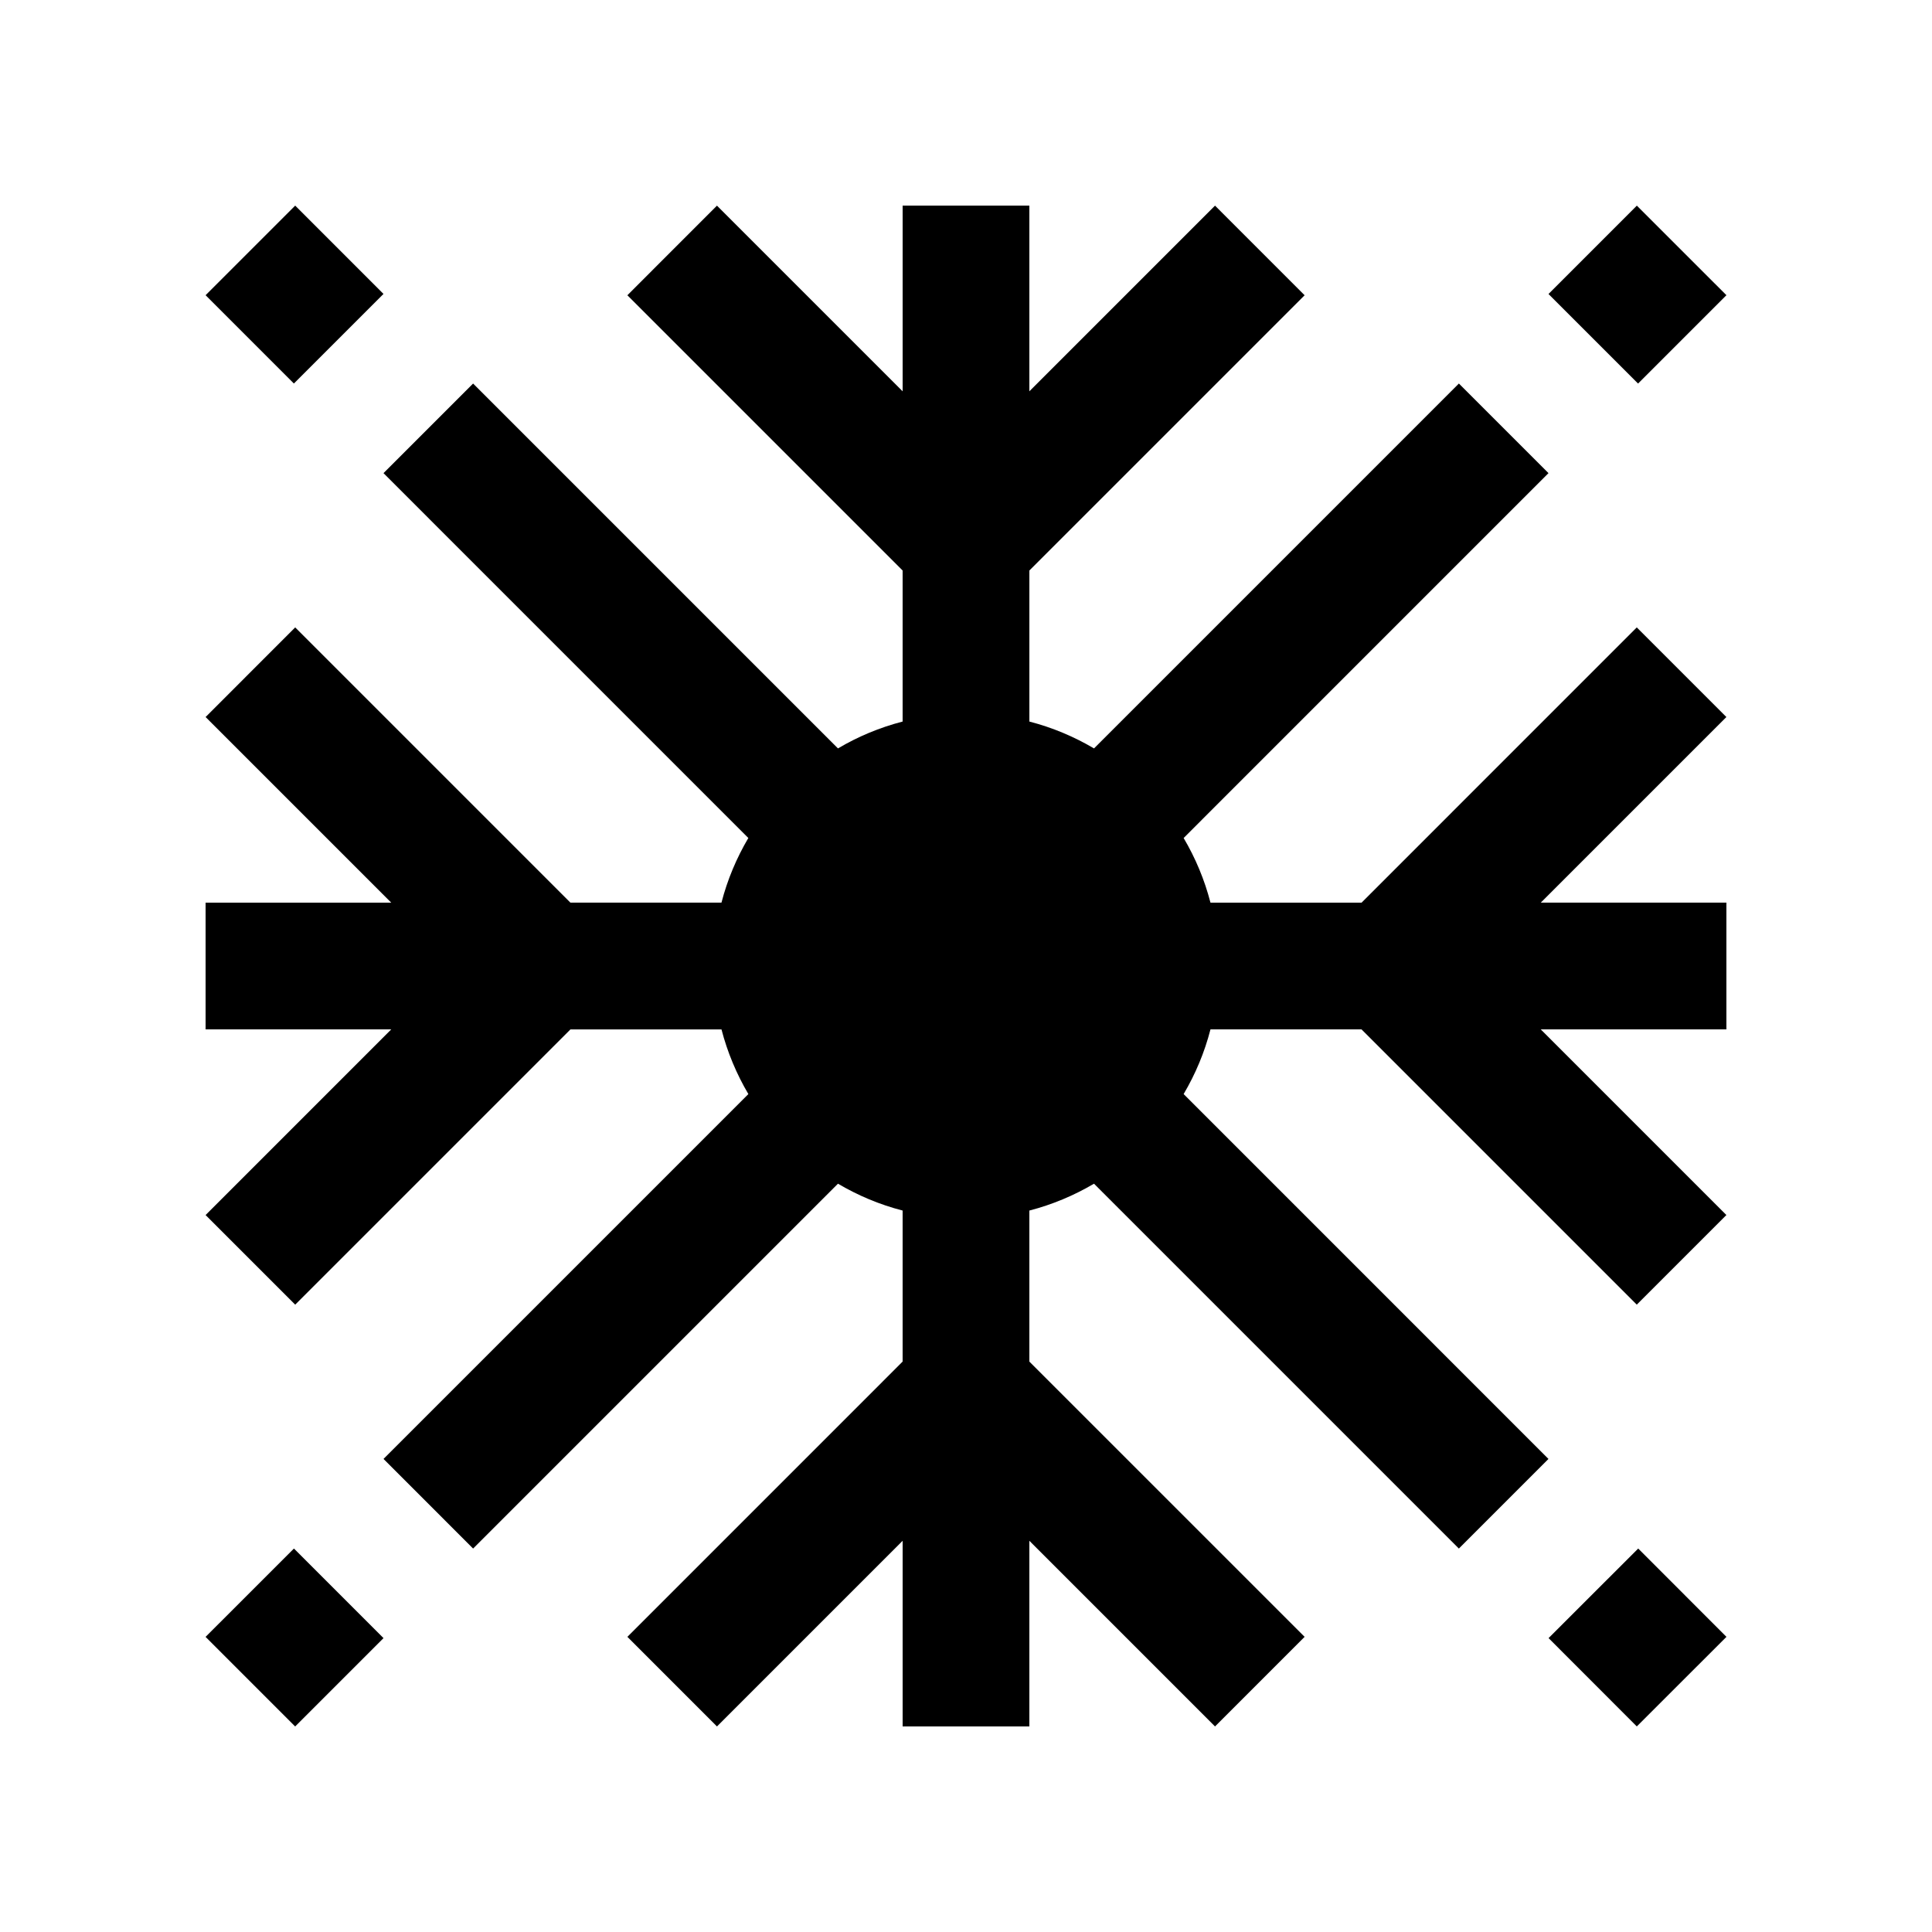
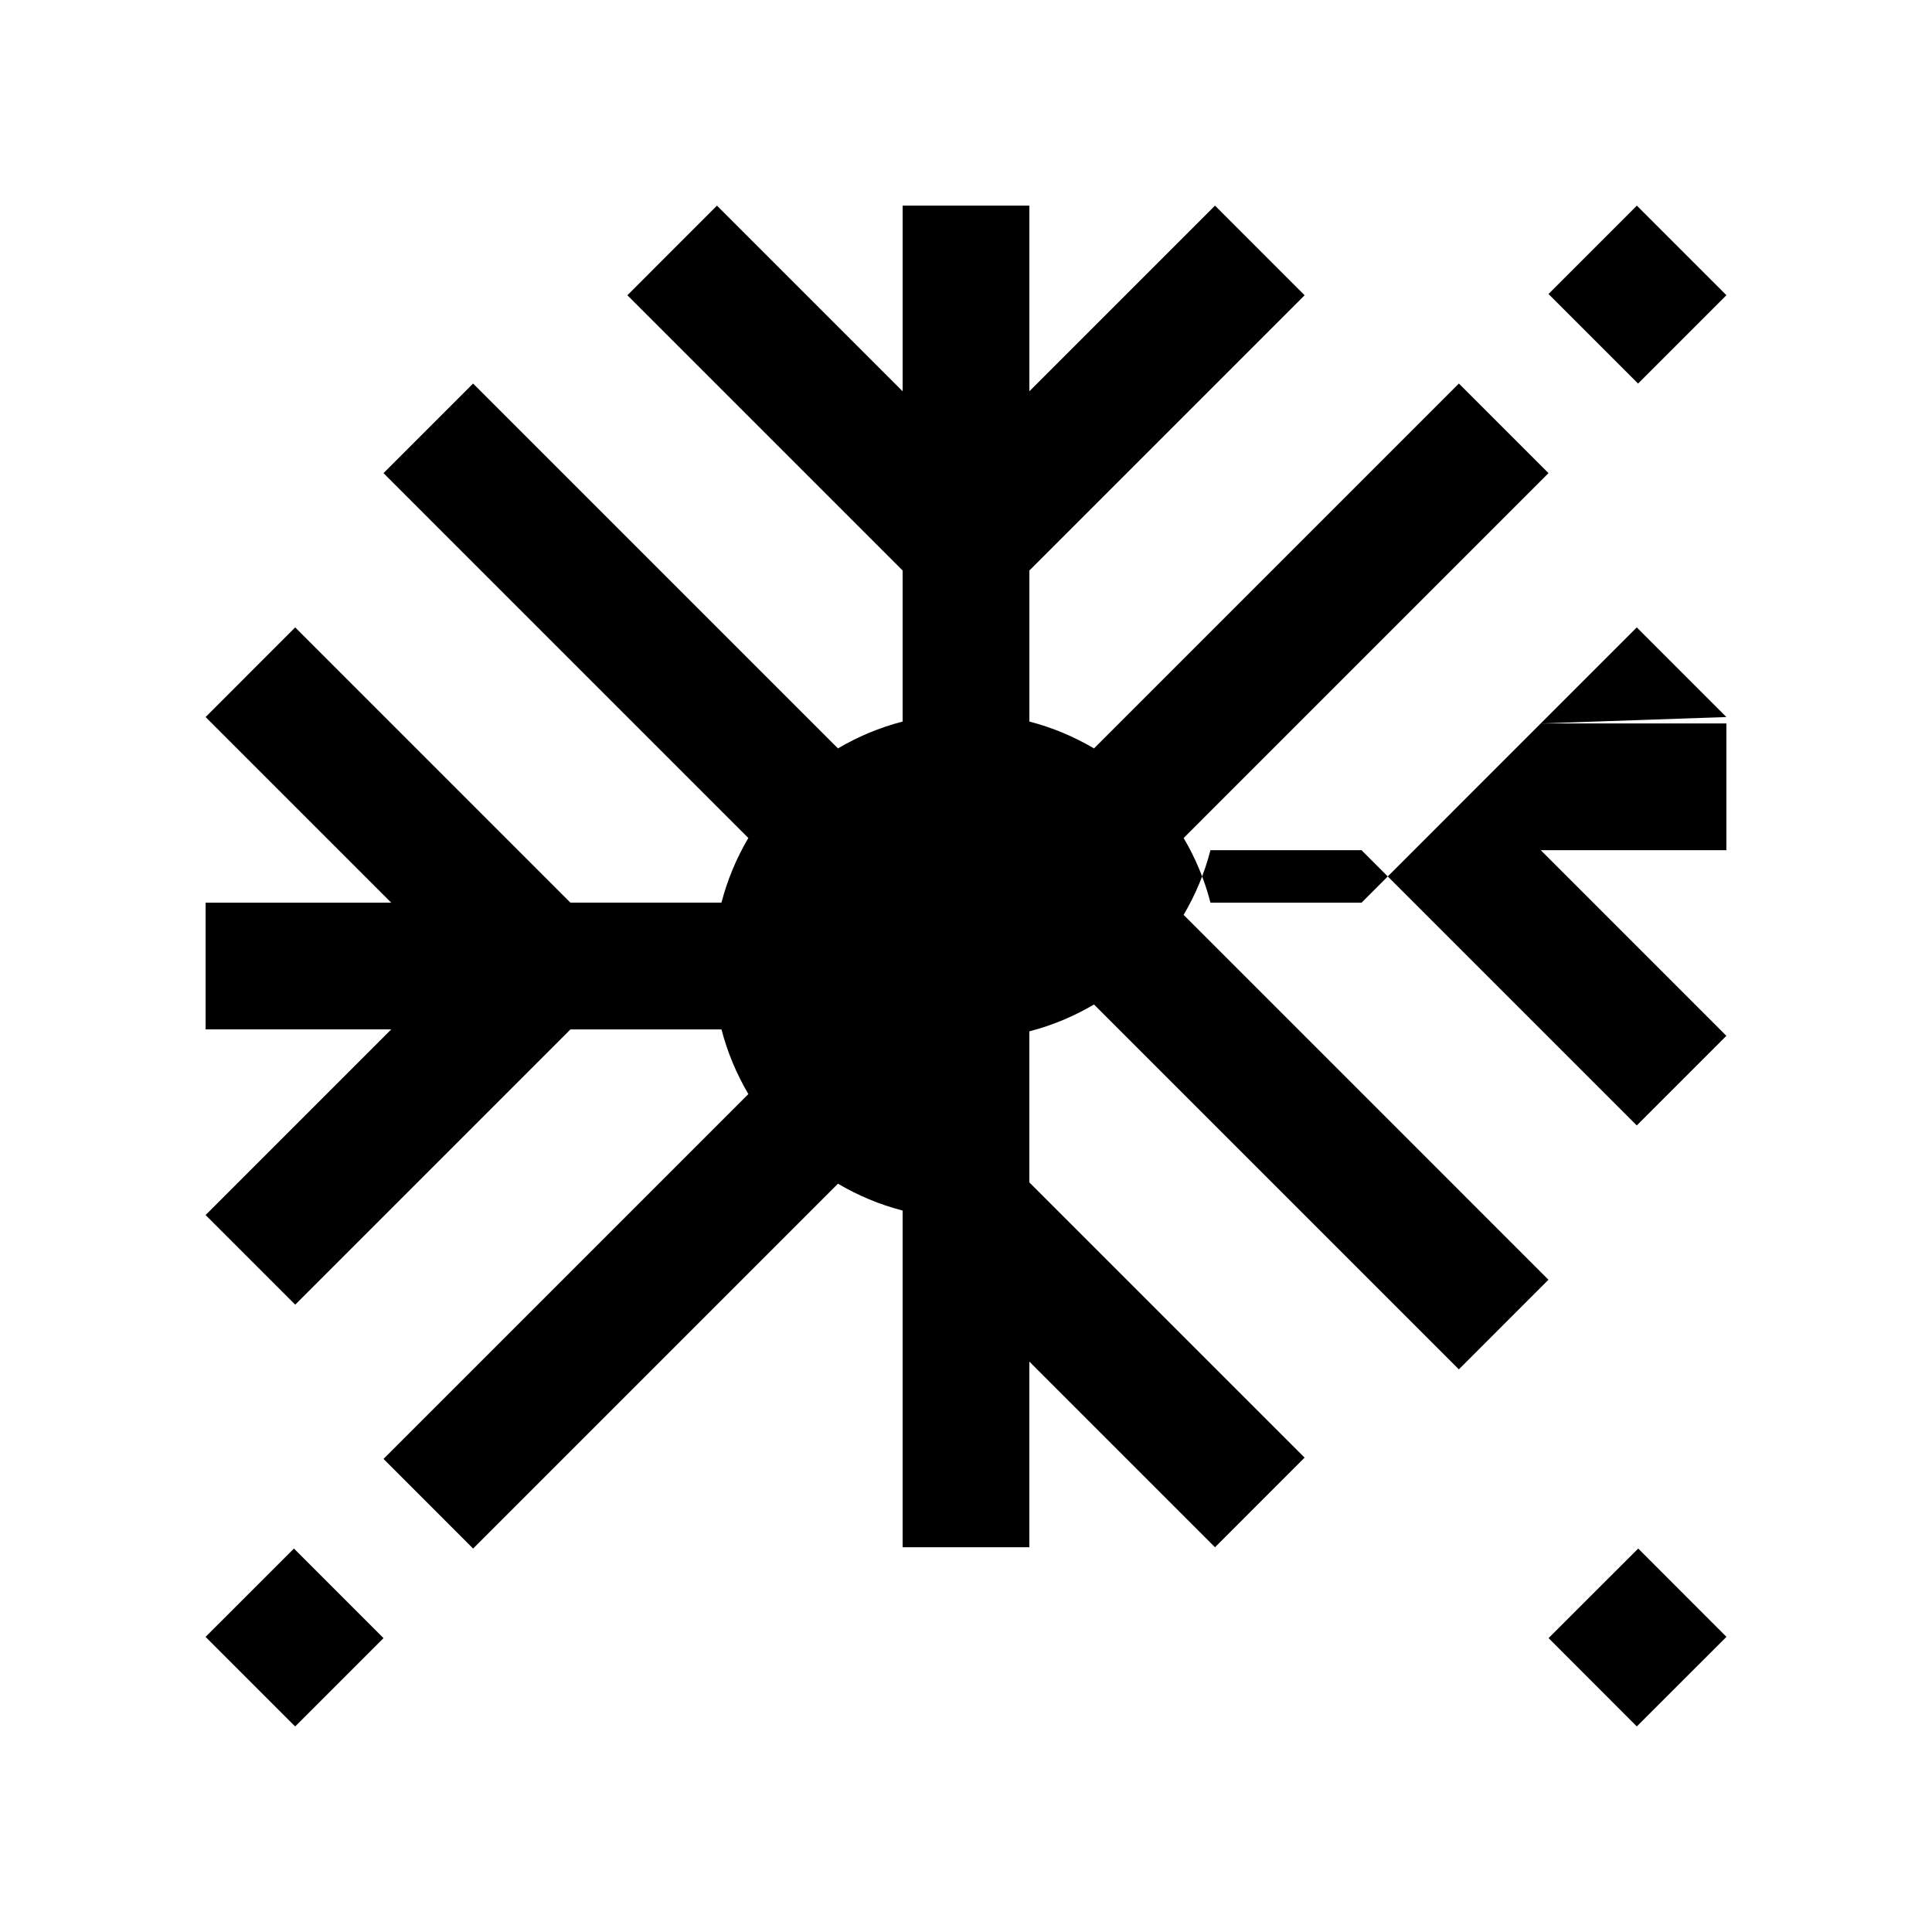
<svg xmlns="http://www.w3.org/2000/svg" fill="#000000" width="800px" height="800px" version="1.1" viewBox="144 144 512 512">
  <g>
-     <path d="m601.51 334.02-23.746-23.75-72.941 72.945h-40.035c-1.578-6.102-3.981-11.824-7.113-17.133l96.691-96.699-23.746-23.746-96.695 96.699c-5.297-3.117-11.035-5.547-17.133-7.117v-40.027l72.945-72.945-23.746-23.75-49.203 49.203v-49.203h-33.582v49.203l-49.203-49.203-23.746 23.75 72.945 72.945v40.027c-6.102 1.578-11.836 3.984-17.133 7.117l-96.695-96.695-23.746 23.746 96.688 96.691c-3.125 5.301-5.543 11.035-7.125 17.133h-40.023l-72.938-72.941-23.746 23.75 49.195 49.195h-49.195v33.582h49.195l-49.195 49.203 23.746 23.746 72.945-72.945h40.023c1.582 6.102 4 11.844 7.125 17.141l-96.691 96.688 23.746 23.75 96.691-96.691c5.305 3.133 11.035 5.547 17.133 7.117v40.027l-72.941 72.945 23.742 23.75 49.203-49.203v49.203h33.582v-49.203l49.203 49.203 23.746-23.75-72.949-72.941v-40.027c6.102-1.578 11.844-4.004 17.133-7.117l96.691 96.691 23.746-23.75-96.684-96.695c3.133-5.316 5.543-11.039 7.113-17.141h40.031l72.945 72.945 23.746-23.746-49.195-49.203h49.195v-33.582h-49.195z" />
-     <path d="m222.23 198.49 23.398 23.406-23.746 23.742-23.398-23.406z" />
+     <path d="m601.51 334.02-23.746-23.75-72.941 72.945h-40.035c-1.578-6.102-3.981-11.824-7.113-17.133l96.691-96.699-23.746-23.746-96.695 96.699c-5.297-3.117-11.035-5.547-17.133-7.117v-40.027l72.945-72.945-23.746-23.75-49.203 49.203v-49.203h-33.582v49.203l-49.203-49.203-23.746 23.75 72.945 72.945v40.027c-6.102 1.578-11.836 3.984-17.133 7.117l-96.695-96.695-23.746 23.746 96.688 96.691c-3.125 5.301-5.543 11.035-7.125 17.133h-40.023l-72.938-72.941-23.746 23.75 49.195 49.195h-49.195v33.582h49.195l-49.195 49.203 23.746 23.746 72.945-72.945h40.023c1.582 6.102 4 11.844 7.125 17.141l-96.691 96.688 23.746 23.75 96.691-96.691c5.305 3.133 11.035 5.547 17.133 7.117v40.027v49.203h33.582v-49.203l49.203 49.203 23.746-23.75-72.949-72.941v-40.027c6.102-1.578 11.844-4.004 17.133-7.117l96.691 96.691 23.746-23.75-96.684-96.695c3.133-5.316 5.543-11.039 7.113-17.141h40.031l72.945 72.945 23.746-23.746-49.195-49.203h49.195v-33.582h-49.195z" />
    <path d="m601.52 222.23-23.414 23.418-23.738-23.734 23.414-23.418z" />
    <path d="m577.77 601.52-23.383-23.406 23.758-23.738 23.383 23.406z" />
    <path d="m198.48 577.79 23.418-23.414 23.738 23.742-23.418 23.414z" />
  </g>
</svg>